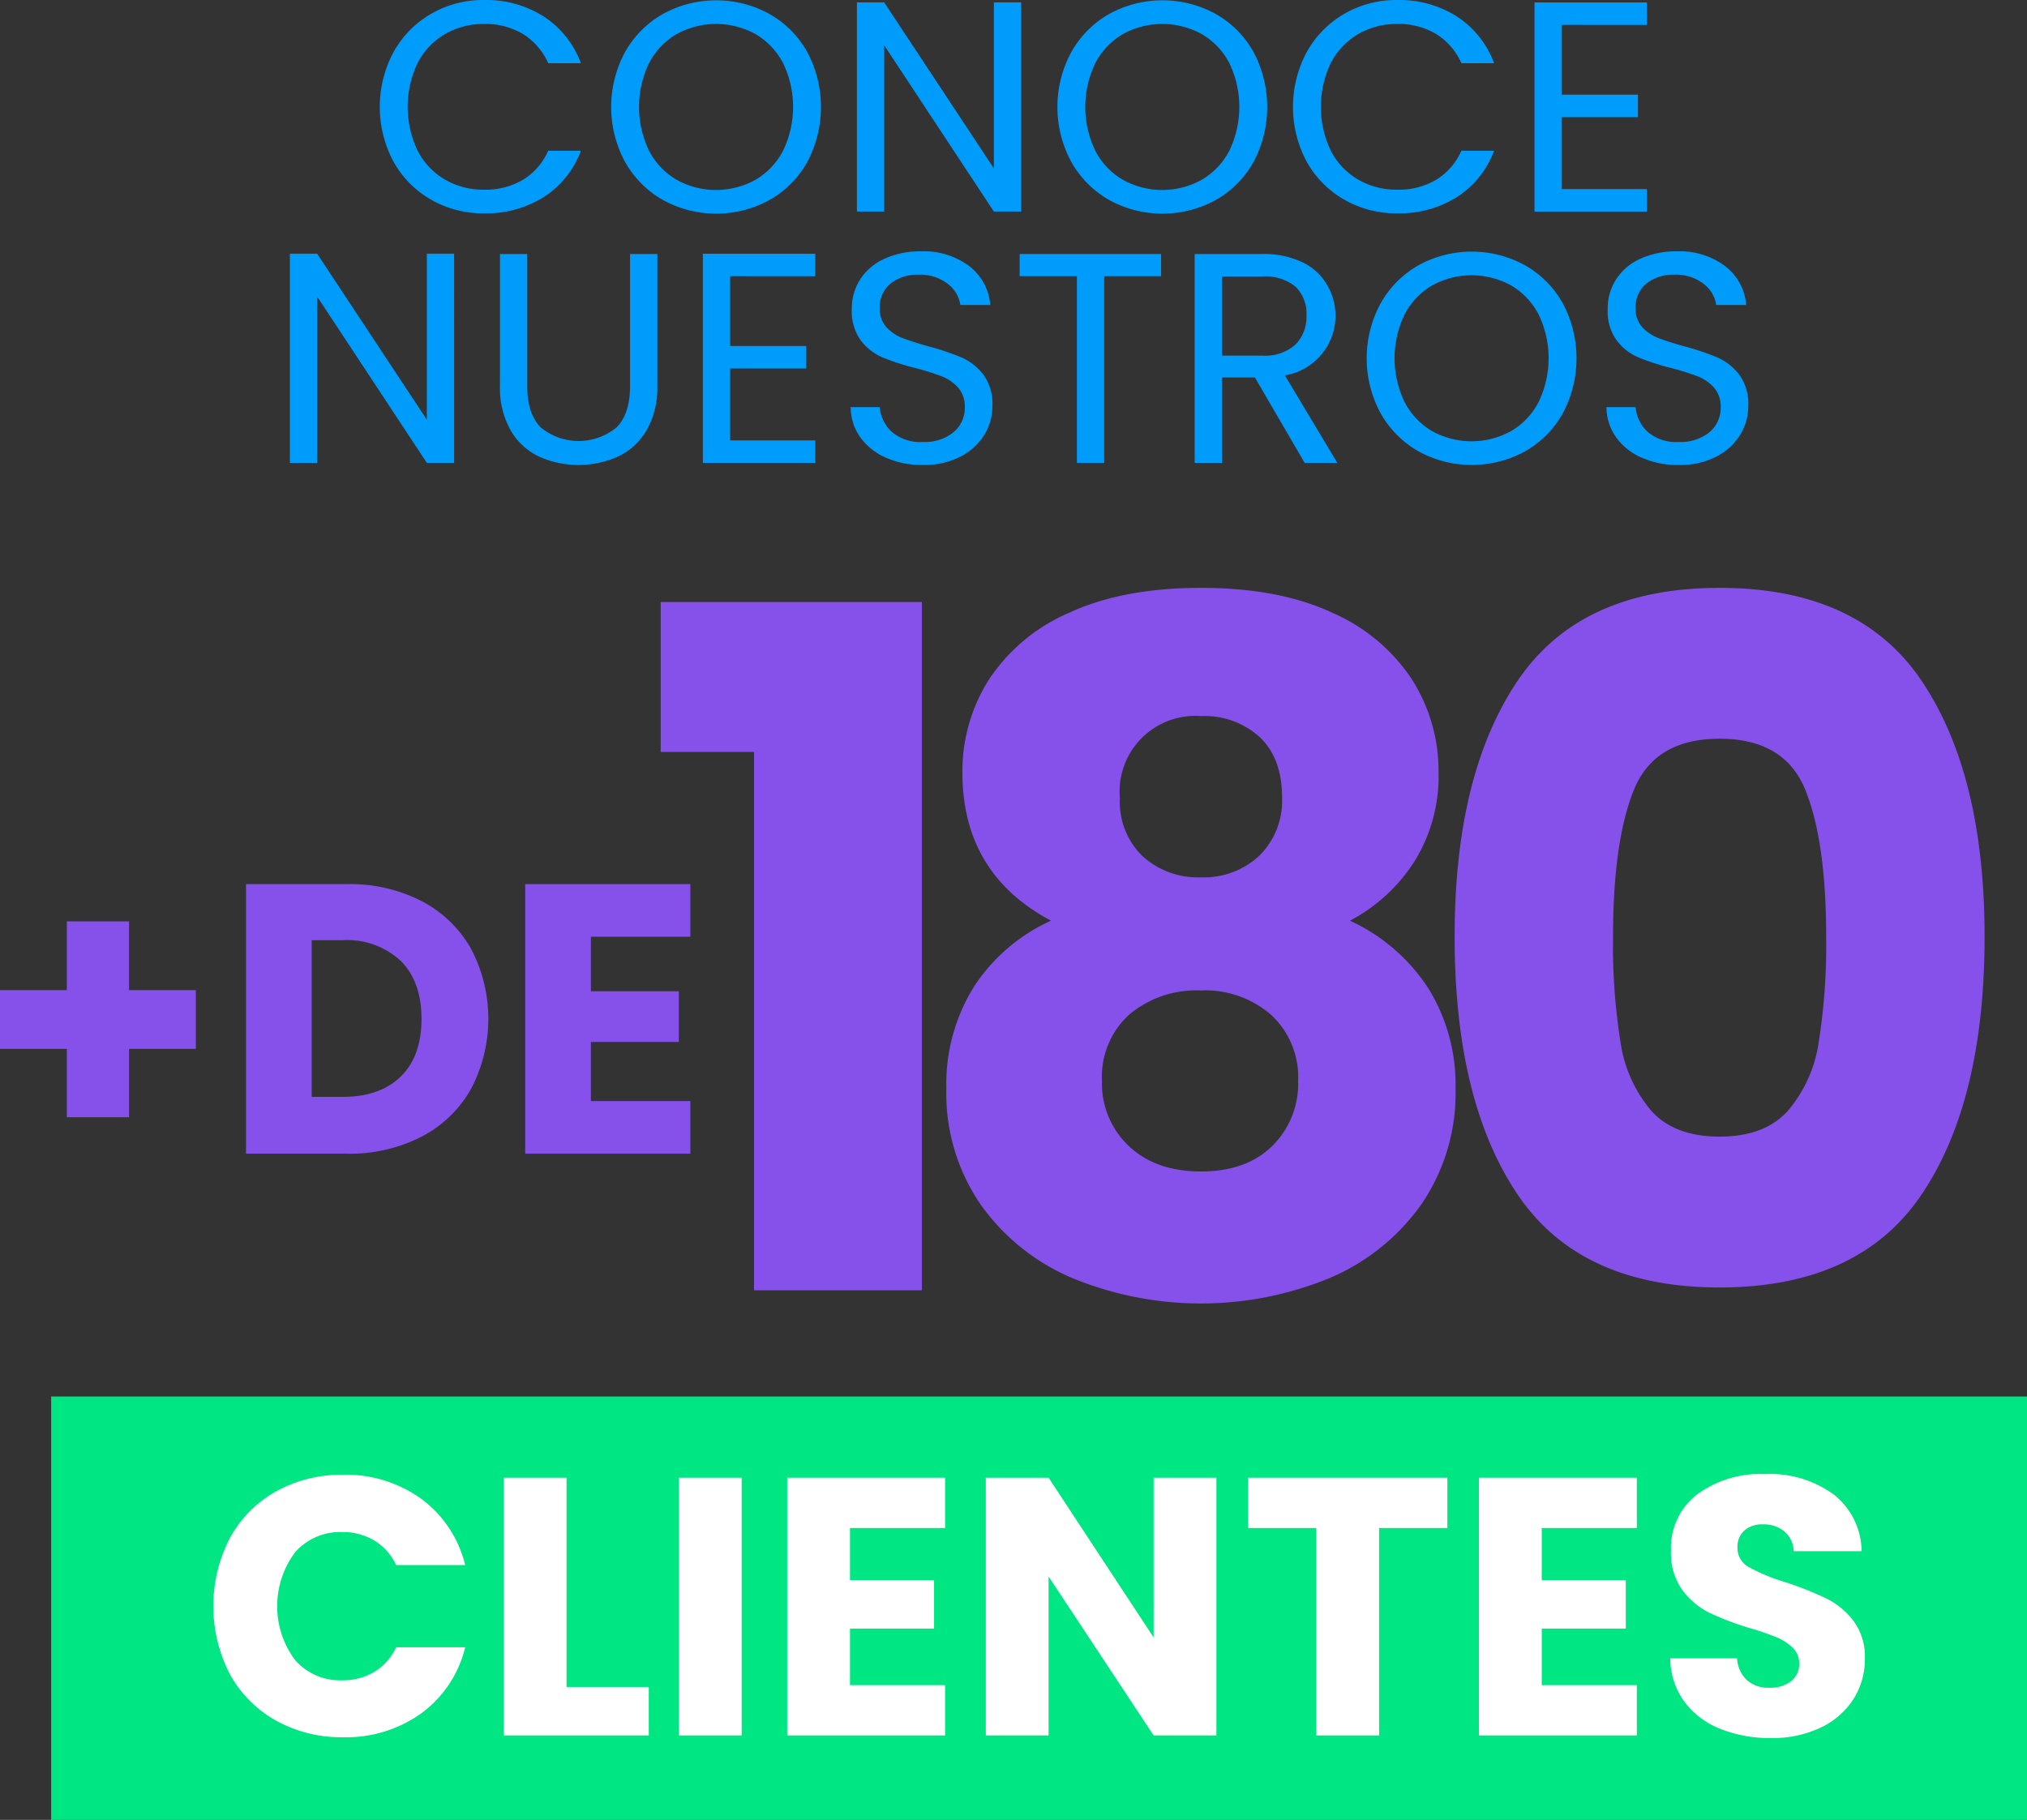
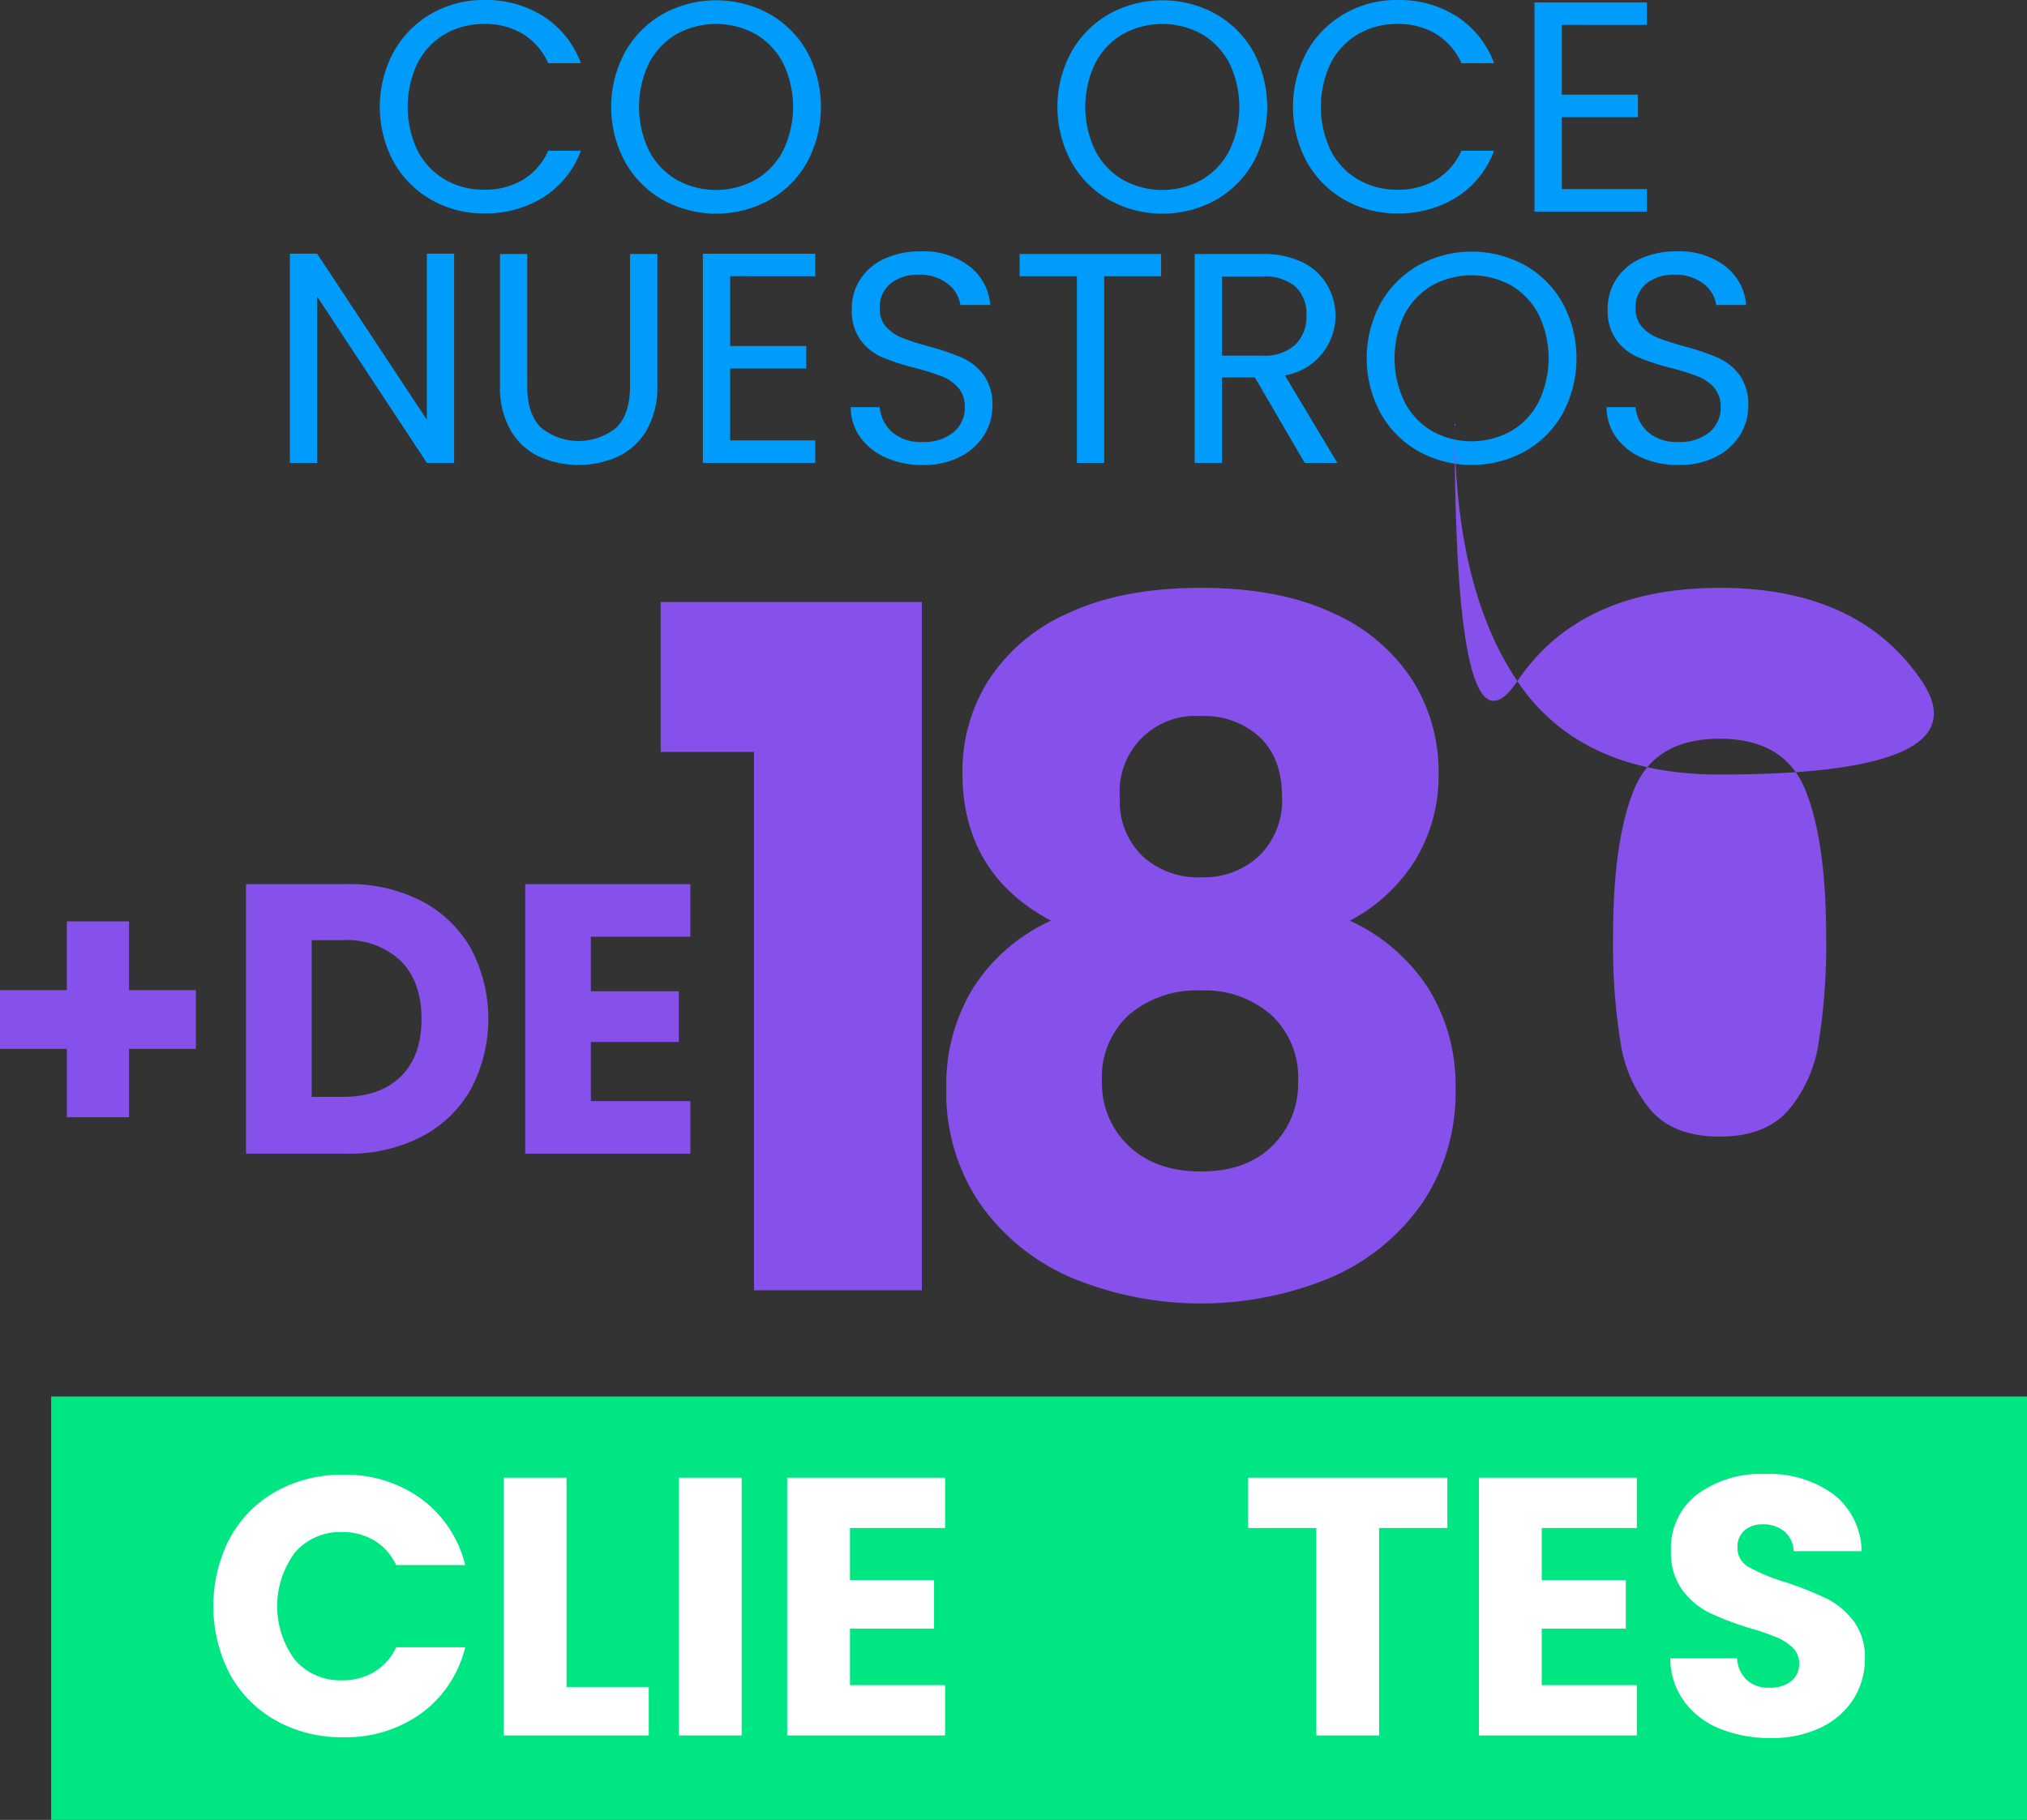
<svg xmlns="http://www.w3.org/2000/svg" width="261.253" height="234.593" viewBox="0 0 261.253 234.593">
  <rect x="0" y="0" width="261.253" height="234.593" fill="#333333" stroke="none" />
  <g id="Grupo_981" data-name="Grupo 981" transform="translate(-1203.623 -1724.056)">
    <g id="nuestros_clientes" data-name="nuestros clientes" transform="translate(1203.623 1724.056)">
      <g id="Grupo_325" data-name="Grupo 325" transform="translate(37.362)">
        <g id="Grupo_324" data-name="Grupo 324">
          <path id="Trazado_987" data-name="Trazado 987" d="M1254.351,1754.674a12.9,12.9,0,0,1,4.847-4.926,13.37,13.37,0,0,1,6.818-1.776,13.84,13.84,0,0,1,7.687,2.124,12.174,12.174,0,0,1,4.789,6.026h-4.21a8.462,8.462,0,0,0-3.225-3.747,9.341,9.341,0,0,0-5.041-1.312,9.826,9.826,0,0,0-5.061,1.312,9.2,9.2,0,0,0-3.515,3.728,13.119,13.119,0,0,0,0,11.279,9.182,9.182,0,0,0,3.515,3.727,9.818,9.818,0,0,0,5.061,1.314,9.442,9.442,0,0,0,5.041-1.294,8.337,8.337,0,0,0,3.225-3.728h4.21a12.072,12.072,0,0,1-4.789,5.968,13.928,13.928,0,0,1-7.687,2.106,13.478,13.478,0,0,1-6.818-1.758,12.79,12.79,0,0,1-4.847-4.886,14.98,14.98,0,0,1,0-14.157Z" transform="translate(-1240.985 -1747.972)" fill="#009cfc" />
          <path id="Trazado_988" data-name="Trazado 988" d="M1289.076,1773.756a12.873,12.873,0,0,1-4.887-4.906,14.892,14.892,0,0,1,0-14.176,12.866,12.866,0,0,1,4.887-4.906,14.25,14.25,0,0,1,13.713,0,12.763,12.763,0,0,1,4.867,4.886,15.1,15.1,0,0,1,0,14.215,12.773,12.773,0,0,1-4.867,4.887,14.249,14.249,0,0,1-13.713,0Zm11.916-2.608a9.244,9.244,0,0,0,3.555-3.747,12.978,12.978,0,0,0,0-11.3,9.329,9.329,0,0,0-3.535-3.728,10.564,10.564,0,0,0-10.2,0,9.328,9.328,0,0,0-3.535,3.728,12.986,12.986,0,0,0,0,11.3,9.25,9.25,0,0,0,3.555,3.747,10.472,10.472,0,0,0,10.158,0Z" transform="translate(-1240.985 -1747.972)" fill="#009cfc" />
-           <path id="Trazado_989" data-name="Trazado 989" d="M1335.236,1775.243h-3.515l-14.138-21.438v21.438h-3.515v-26.962h3.515l14.138,21.4v-21.4h3.515Z" transform="translate(-1240.985 -1747.972)" fill="#009cfc" />
          <path id="Trazado_990" data-name="Trazado 990" d="M1346.592,1773.756a12.856,12.856,0,0,1-4.886-4.906,14.877,14.877,0,0,1,0-14.176,12.849,12.849,0,0,1,4.886-4.906,14.25,14.25,0,0,1,13.713,0,12.763,12.763,0,0,1,4.867,4.886,15.1,15.1,0,0,1,0,14.215,12.773,12.773,0,0,1-4.867,4.887,14.249,14.249,0,0,1-13.713,0Zm11.917-2.608a9.249,9.249,0,0,0,3.554-3.747,12.987,12.987,0,0,0,0-11.3,9.335,9.335,0,0,0-3.535-3.728,10.564,10.564,0,0,0-10.2,0,9.319,9.319,0,0,0-3.534,3.728,12.977,12.977,0,0,0,0,11.3,9.242,9.242,0,0,0,3.554,3.747,10.474,10.474,0,0,0,10.159,0Z" transform="translate(-1240.985 -1747.972)" fill="#009cfc" />
          <path id="Trazado_991" data-name="Trazado 991" d="M1372.048,1754.674a12.911,12.911,0,0,1,4.848-4.926,13.367,13.367,0,0,1,6.817-1.776,13.84,13.84,0,0,1,7.687,2.124,12.176,12.176,0,0,1,4.79,6.026h-4.211a8.462,8.462,0,0,0-3.225-3.747,9.337,9.337,0,0,0-5.041-1.312,9.82,9.82,0,0,0-5.06,1.312,9.19,9.19,0,0,0-3.515,3.728,13.11,13.11,0,0,0,0,11.279,9.176,9.176,0,0,0,3.515,3.727,9.812,9.812,0,0,0,5.06,1.314,9.437,9.437,0,0,0,5.041-1.294,8.337,8.337,0,0,0,3.225-3.728h4.211a12.073,12.073,0,0,1-4.79,5.968,13.928,13.928,0,0,1-7.687,2.106,13.474,13.474,0,0,1-6.817-1.758,12.8,12.8,0,0,1-4.848-4.886,14.987,14.987,0,0,1,0-14.157Z" transform="translate(-1240.985 -1747.972)" fill="#009cfc" />
          <path id="Trazado_992" data-name="Trazado 992" d="M1404.92,1751.178v9h9.811v2.9h-9.811v9.271h10.97v2.9H1401.4v-26.962h14.486v2.9Z" transform="translate(-1240.985 -1747.972)" fill="#009cfc" />
          <path id="Trazado_993" data-name="Trazado 993" d="M1262.153,1807.639h-3.514L1244.5,1786.2v21.439h-3.516v-26.962h3.516l14.138,21.4v-21.4h3.514Z" transform="translate(-1240.985 -1747.972)" fill="#009cfc" />
          <path id="Trazado_994" data-name="Trazado 994" d="M1271.578,1780.715v17.035q0,3.593,1.758,5.331a7.684,7.684,0,0,0,9.734,0q1.757-1.739,1.758-5.331v-17.035h3.515v17a10.987,10.987,0,0,1-1.353,5.659,8.481,8.481,0,0,1-3.65,3.418,12.429,12.429,0,0,1-10.313,0,8.361,8.361,0,0,1-3.631-3.418,11.126,11.126,0,0,1-1.333-5.659v-17Z" transform="translate(-1240.985 -1747.972)" fill="#009cfc" />
          <path id="Trazado_995" data-name="Trazado 995" d="M1297.729,1783.574v9h9.811v2.9h-9.811v9.271h10.97v2.9h-14.485v-26.962H1308.7v2.9Z" transform="translate(-1240.985 -1747.972)" fill="#009cfc" />
          <path id="Trazado_996" data-name="Trazado 996" d="M1317.8,1806.963a7.943,7.943,0,0,1-3.3-2.627,6.718,6.718,0,0,1-1.236-3.882H1317a4.924,4.924,0,0,0,1.564,3.187,5.612,5.612,0,0,0,4,1.3,5.84,5.84,0,0,0,3.959-1.256,4.074,4.074,0,0,0,1.449-3.226,3.669,3.669,0,0,0-.85-2.511,5.433,5.433,0,0,0-2.124-1.467,33.167,33.167,0,0,0-3.438-1.082,30.264,30.264,0,0,1-4.269-1.39,6.874,6.874,0,0,1-2.742-2.184,6.4,6.4,0,0,1-1.14-4,6.924,6.924,0,0,1,1.12-3.9,7.3,7.3,0,0,1,3.149-2.627,11.078,11.078,0,0,1,4.654-.928,9.752,9.752,0,0,1,6.2,1.894,7,7,0,0,1,2.724,5.021H1327.4a4.169,4.169,0,0,0-1.623-2.723,5.761,5.761,0,0,0-3.786-1.178,5.478,5.478,0,0,0-3.591,1.14,3.886,3.886,0,0,0-1.391,3.186,3.451,3.451,0,0,0,.83,2.4,5.359,5.359,0,0,0,2.047,1.41q1.217.483,3.419,1.1a32.133,32.133,0,0,1,4.288,1.449,7.148,7.148,0,0,1,2.781,2.2,6.4,6.4,0,0,1,1.158,4.037,7.079,7.079,0,0,1-1.043,3.708,7.665,7.665,0,0,1-3.089,2.82,10.2,10.2,0,0,1-4.829,1.081A11.518,11.518,0,0,1,1317.8,1806.963Z" transform="translate(-1240.985 -1747.972)" fill="#009cfc" />
          <path id="Trazado_997" data-name="Trazado 997" d="M1353.274,1780.715v2.859h-7.338v24.065h-3.516v-24.065h-7.378v-2.859Z" transform="translate(-1240.985 -1747.972)" fill="#009cfc" />
          <path id="Trazado_998" data-name="Trazado 998" d="M1371.776,1807.639l-6.412-11.009h-4.249v11.009H1357.6v-26.924h8.69a11.542,11.542,0,0,1,5.157,1.043,7.274,7.274,0,0,1,3.149,2.82,7.805,7.805,0,0,1-5.369,11.781l6.759,11.28Zm-10.661-13.828h5.176a5.869,5.869,0,0,0,4.288-1.411,5.053,5.053,0,0,0,1.43-3.766,4.821,4.821,0,0,0-1.41-3.708,6.142,6.142,0,0,0-4.308-1.314h-5.176Z" transform="translate(-1240.985 -1747.972)" fill="#009cfc" />
          <path id="Trazado_999" data-name="Trazado 999" d="M1386.455,1806.152a12.867,12.867,0,0,1-4.887-4.906,14.879,14.879,0,0,1,0-14.177,12.878,12.878,0,0,1,4.887-4.905,14.25,14.25,0,0,1,13.713,0,12.773,12.773,0,0,1,4.867,4.887,15.1,15.1,0,0,1,0,14.215,12.77,12.77,0,0,1-4.867,4.886,14.256,14.256,0,0,1-13.713,0Zm11.916-2.607a9.238,9.238,0,0,0,3.554-3.748,12.978,12.978,0,0,0,0-11.3,9.314,9.314,0,0,0-3.534-3.728,10.557,10.557,0,0,0-10.2,0,9.316,9.316,0,0,0-3.535,3.728,12.978,12.978,0,0,0,0,11.3,9.252,9.252,0,0,0,3.554,3.748,10.489,10.489,0,0,0,10.159,0Z" transform="translate(-1240.985 -1747.972)" fill="#009cfc" />
          <path id="Trazado_1000" data-name="Trazado 1000" d="M1415.213,1806.963a7.94,7.94,0,0,1-3.3-2.627,6.718,6.718,0,0,1-1.236-3.882h3.747a4.934,4.934,0,0,0,1.564,3.187,5.613,5.613,0,0,0,4,1.3,5.845,5.845,0,0,0,3.96-1.256,4.077,4.077,0,0,0,1.449-3.226,3.669,3.669,0,0,0-.851-2.511,5.433,5.433,0,0,0-2.124-1.467,33.091,33.091,0,0,0-3.438-1.082,30.242,30.242,0,0,1-4.268-1.39,6.86,6.86,0,0,1-2.742-2.184,6.4,6.4,0,0,1-1.141-4,6.917,6.917,0,0,1,1.121-3.9,7.289,7.289,0,0,1,3.149-2.627,11.075,11.075,0,0,1,4.654-.928,9.747,9.747,0,0,1,6.2,1.894,6.988,6.988,0,0,1,2.724,5.021h-3.862a4.171,4.171,0,0,0-1.624-2.723,5.758,5.758,0,0,0-3.785-1.178,5.481,5.481,0,0,0-3.592,1.14,3.889,3.889,0,0,0-1.391,3.186,3.447,3.447,0,0,0,.831,2.4,5.354,5.354,0,0,0,2.047,1.41q1.217.483,3.419,1.1a32.113,32.113,0,0,1,4.287,1.449,7.133,7.133,0,0,1,2.781,2.2,6.4,6.4,0,0,1,1.159,4.037,7.079,7.079,0,0,1-1.043,3.708,7.665,7.665,0,0,1-3.089,2.82,10.206,10.206,0,0,1-4.83,1.081A11.513,11.513,0,0,1,1415.213,1806.963Z" transform="translate(-1240.985 -1747.972)" fill="#009cfc" />
        </g>
      </g>
      <g id="Grupo_327" data-name="Grupo 327" transform="translate(85.152 75.778)">
        <g id="Grupo_326" data-name="Grupo 326">
          <path id="Trazado_1001" data-name="Trazado 1001" d="M1288.775,1844.9v-19.324h33.664v88.721h-21.632v-69.4Z" transform="translate(-1288.775 -1823.75)" fill="#8651ea" />
          <path id="Trazado_1002" data-name="Trazado 1002" d="M1327.665,1847.571a22.024,22.024,0,0,1,3.4-11.971,23.456,23.456,0,0,1,10.33-8.629q6.929-3.219,17.015-3.221t16.954,3.221a23.513,23.513,0,0,1,10.27,8.629,22.041,22.041,0,0,1,3.4,11.971,20.794,20.794,0,0,1-3.1,11.425,21.975,21.975,0,0,1-8.325,7.656,23.927,23.927,0,0,1,10.087,8.69,23.56,23.56,0,0,1,3.525,12.943,25.322,25.322,0,0,1-4.375,14.889,27.664,27.664,0,0,1-11.85,9.54,43.581,43.581,0,0,1-33.179,0,27.654,27.654,0,0,1-11.849-9.54,25.322,25.322,0,0,1-4.375-14.889,23.774,23.774,0,0,1,3.523-13.064,23.256,23.256,0,0,1,9.967-8.569Q1327.665,1860.577,1327.665,1847.571Zm21.512,31.174a10.81,10.81,0,0,0-3.525,8.568,11.045,11.045,0,0,0,3.464,8.386q3.465,3.282,9.3,3.281t9.177-3.281a11.254,11.254,0,0,0,3.342-8.386,10.953,10.953,0,0,0-3.464-8.507,12.915,12.915,0,0,0-9.055-3.16A13.47,13.47,0,0,0,1349.177,1878.745Zm16.833-35.731a10.526,10.526,0,0,0-7.6-2.735,9.756,9.756,0,0,0-10.452,10.574,9.75,9.75,0,0,0,2.917,7.474,10.571,10.571,0,0,0,7.535,2.735,10.437,10.437,0,0,0,7.535-2.8,9.948,9.948,0,0,0,2.917-7.536Q1368.865,1845.75,1366.01,1843.014Z" transform="translate(-1288.775 -1823.75)" fill="#8651ea" />
-           <path id="Trazado_1003" data-name="Trazado 1003" d="M1399.188,1835.782q8.08-12.03,26.069-12.032t26.069,12.032q8.08,12.033,8.082,32.937,0,21.146-8.082,33.178t-26.069,12.033q-17.988,0-26.069-12.033t-8.083-33.178Q1391.1,1847.815,1399.188,1835.782Zm37.128,14.038q-2.675-6.624-11.059-6.624t-11.06,6.624q-2.675,6.624-2.674,18.9a79.235,79.235,0,0,0,.973,13.672,17.485,17.485,0,0,0,3.949,8.751q2.978,3.344,8.812,3.342t8.811-3.342a17.5,17.5,0,0,0,3.95-8.751,79.444,79.444,0,0,0,.972-13.672Q1438.99,1856.443,1436.316,1849.82Z" transform="translate(-1288.775 -1823.75)" fill="#8651ea" />
+           <path id="Trazado_1003" data-name="Trazado 1003" d="M1399.188,1835.782q8.08-12.03,26.069-12.032t26.069,12.032t-26.069,12.033q-17.988,0-26.069-12.033t-8.083-33.178Q1391.1,1847.815,1399.188,1835.782Zm37.128,14.038q-2.675-6.624-11.059-6.624t-11.06,6.624q-2.675,6.624-2.674,18.9a79.235,79.235,0,0,0,.973,13.672,17.485,17.485,0,0,0,3.949,8.751q2.978,3.344,8.812,3.342t8.811-3.342a17.5,17.5,0,0,0,3.95-8.751,79.444,79.444,0,0,0,.972-13.672Q1438.99,1856.443,1436.316,1849.82Z" transform="translate(-1288.775 -1823.75)" fill="#8651ea" />
        </g>
      </g>
      <g id="Grupo_329" data-name="Grupo 329" transform="translate(31.709 113.967)">
        <g id="Grupo_328" data-name="Grupo 328">
          <path id="Trazado_1004" data-name="Trazado 1004" d="M1257.951,1864.117a15.579,15.579,0,0,1,6.361,6.113,19.4,19.4,0,0,1,0,18.141,15.476,15.476,0,0,1-6.385,6.138,20.248,20.248,0,0,1-9.577,2.178h-13.018v-34.748h13.018A20.219,20.219,0,0,1,1257.951,1864.117Zm-2.673,22.621q2.675-2.624,2.673-7.425t-2.673-7.473a10.1,10.1,0,0,0-7.473-2.674h-4.01v20.195h4.01Q1252.6,1889.361,1255.278,1886.738Z" transform="translate(-1235.332 -1861.939)" fill="#8651ea" />
          <path id="Trazado_1005" data-name="Trazado 1005" d="M1279.779,1868.721v7.029h11.334v6.533h-11.334v7.622h12.82v6.782h-21.285v-34.748H1292.6v6.782Z" transform="translate(-1235.332 -1861.939)" fill="#8651ea" />
        </g>
      </g>
      <g id="Grupo_331" data-name="Grupo 331" transform="translate(0 118.769)">
        <g id="Grupo_330" data-name="Grupo 330">
          <path id="Trazado_1006" data-name="Trazado 1006" d="M1228.867,1883.174h-8.613v8.811h-8.018v-8.811h-8.613V1875.6h8.613v-8.86h8.018v8.86h8.613Z" transform="translate(-1203.623 -1866.741)" fill="#8651ea" />
        </g>
      </g>
      <rect id="Rectángulo_152" data-name="Rectángulo 152" width="254.661" height="54.577" transform="translate(6.592 180.015)" fill="#00e682" />
      <g id="Grupo_333" data-name="Grupo 333" transform="translate(27.493 190.009)">
        <g id="Grupo_332" data-name="Grupo 332">
          <path id="Trazado_1007" data-name="Trazado 1007" d="M1233.246,1946.239a15.224,15.224,0,0,1,5.939-6.01,17.248,17.248,0,0,1,8.636-2.153,16.528,16.528,0,0,1,10.128,3.123,15,15,0,0,1,5.631,8.519h-8.9a7.191,7.191,0,0,0-2.817-3.171,7.914,7.914,0,0,0-4.14-1.089,7.726,7.726,0,0,0-6.057,2.6,11.595,11.595,0,0,0,0,13.914,7.726,7.726,0,0,0,6.057,2.6,7.905,7.905,0,0,0,4.14-1.089,7.173,7.173,0,0,0,2.817-3.17h8.9a14.9,14.9,0,0,1-5.631,8.495,16.616,16.616,0,0,1-10.128,3.1,17.249,17.249,0,0,1-8.636-2.152,15.266,15.266,0,0,1-5.939-5.988,19.105,19.105,0,0,1,0-17.533Z" transform="translate(-1231.116 -1937.981)" fill="#fff" />
          <path id="Trazado_1008" data-name="Trazado 1008" d="M1276.642,1965.429h10.6v6.247h-18.693v-33.222h8.093Z" transform="translate(-1231.116 -1937.981)" fill="#fff" />
          <path id="Trazado_1009" data-name="Trazado 1009" d="M1299.215,1938.454v33.222h-8.093v-33.222Z" transform="translate(-1231.116 -1937.981)" fill="#fff" />
          <path id="Trazado_1010" data-name="Trazado 1010" d="M1313.175,1944.938v6.72h10.837v6.246h-10.837v7.288h12.257v6.484h-20.35v-33.222h20.35v6.484Z" transform="translate(-1231.116 -1937.981)" fill="#fff" />
-           <path id="Trazado_1011" data-name="Trazado 1011" d="M1360.4,1971.676h-8.092l-13.535-20.491v20.491h-8.092v-33.222h8.092l13.535,20.586v-20.586h8.092Z" transform="translate(-1231.116 -1937.981)" fill="#fff" />
          <path id="Trazado_1012" data-name="Trazado 1012" d="M1390.17,1938.454v6.484h-8.8v26.738h-8.093v-26.738h-8.8v-6.484Z" transform="translate(-1231.116 -1937.981)" fill="#fff" />
          <path id="Trazado_1013" data-name="Trazado 1013" d="M1402.332,1944.938v6.72h10.837v6.246h-10.837v7.288h12.257v6.484h-20.35v-33.222h20.35v6.484Z" transform="translate(-1231.116 -1937.981)" fill="#fff" />
          <path id="Trazado_1014" data-name="Trazado 1014" d="M1425.33,1970.824a10.642,10.642,0,0,1-4.613-3.5,9.551,9.551,0,0,1-1.822-5.584h8.613a4.171,4.171,0,0,0,1.277,2.816,4.111,4.111,0,0,0,2.84.969,4.435,4.435,0,0,0,2.839-.828,2.767,2.767,0,0,0,1.042-2.295,2.719,2.719,0,0,0-.829-2.035,6.7,6.7,0,0,0-2.034-1.325,32.923,32.923,0,0,0-3.432-1.183,37.3,37.3,0,0,1-5.253-1.988,9.707,9.707,0,0,1-3.5-2.933,8.182,8.182,0,0,1-1.467-5.064,8.7,8.7,0,0,1,3.361-7.265,13.8,13.8,0,0,1,8.754-2.626,13.968,13.968,0,0,1,8.85,2.626,9.408,9.408,0,0,1,3.6,7.312H1434.8a3.42,3.42,0,0,0-1.183-2.531,4.162,4.162,0,0,0-2.792-.923,3.481,3.481,0,0,0-2.366.78,2.817,2.817,0,0,0-.9,2.248,2.787,2.787,0,0,0,1.514,2.509,24.7,24.7,0,0,0,4.733,1.939,44.186,44.186,0,0,1,5.229,2.082,10,10,0,0,1,3.479,2.887,7.743,7.743,0,0,1,1.467,4.875,9.564,9.564,0,0,1-1.444,5.158,10.12,10.12,0,0,1-4.188,3.692,14.337,14.337,0,0,1-6.484,1.372A17.088,17.088,0,0,1,1425.33,1970.824Z" transform="translate(-1231.116 -1937.981)" fill="#fff" />
        </g>
      </g>
    </g>
  </g>
</svg>